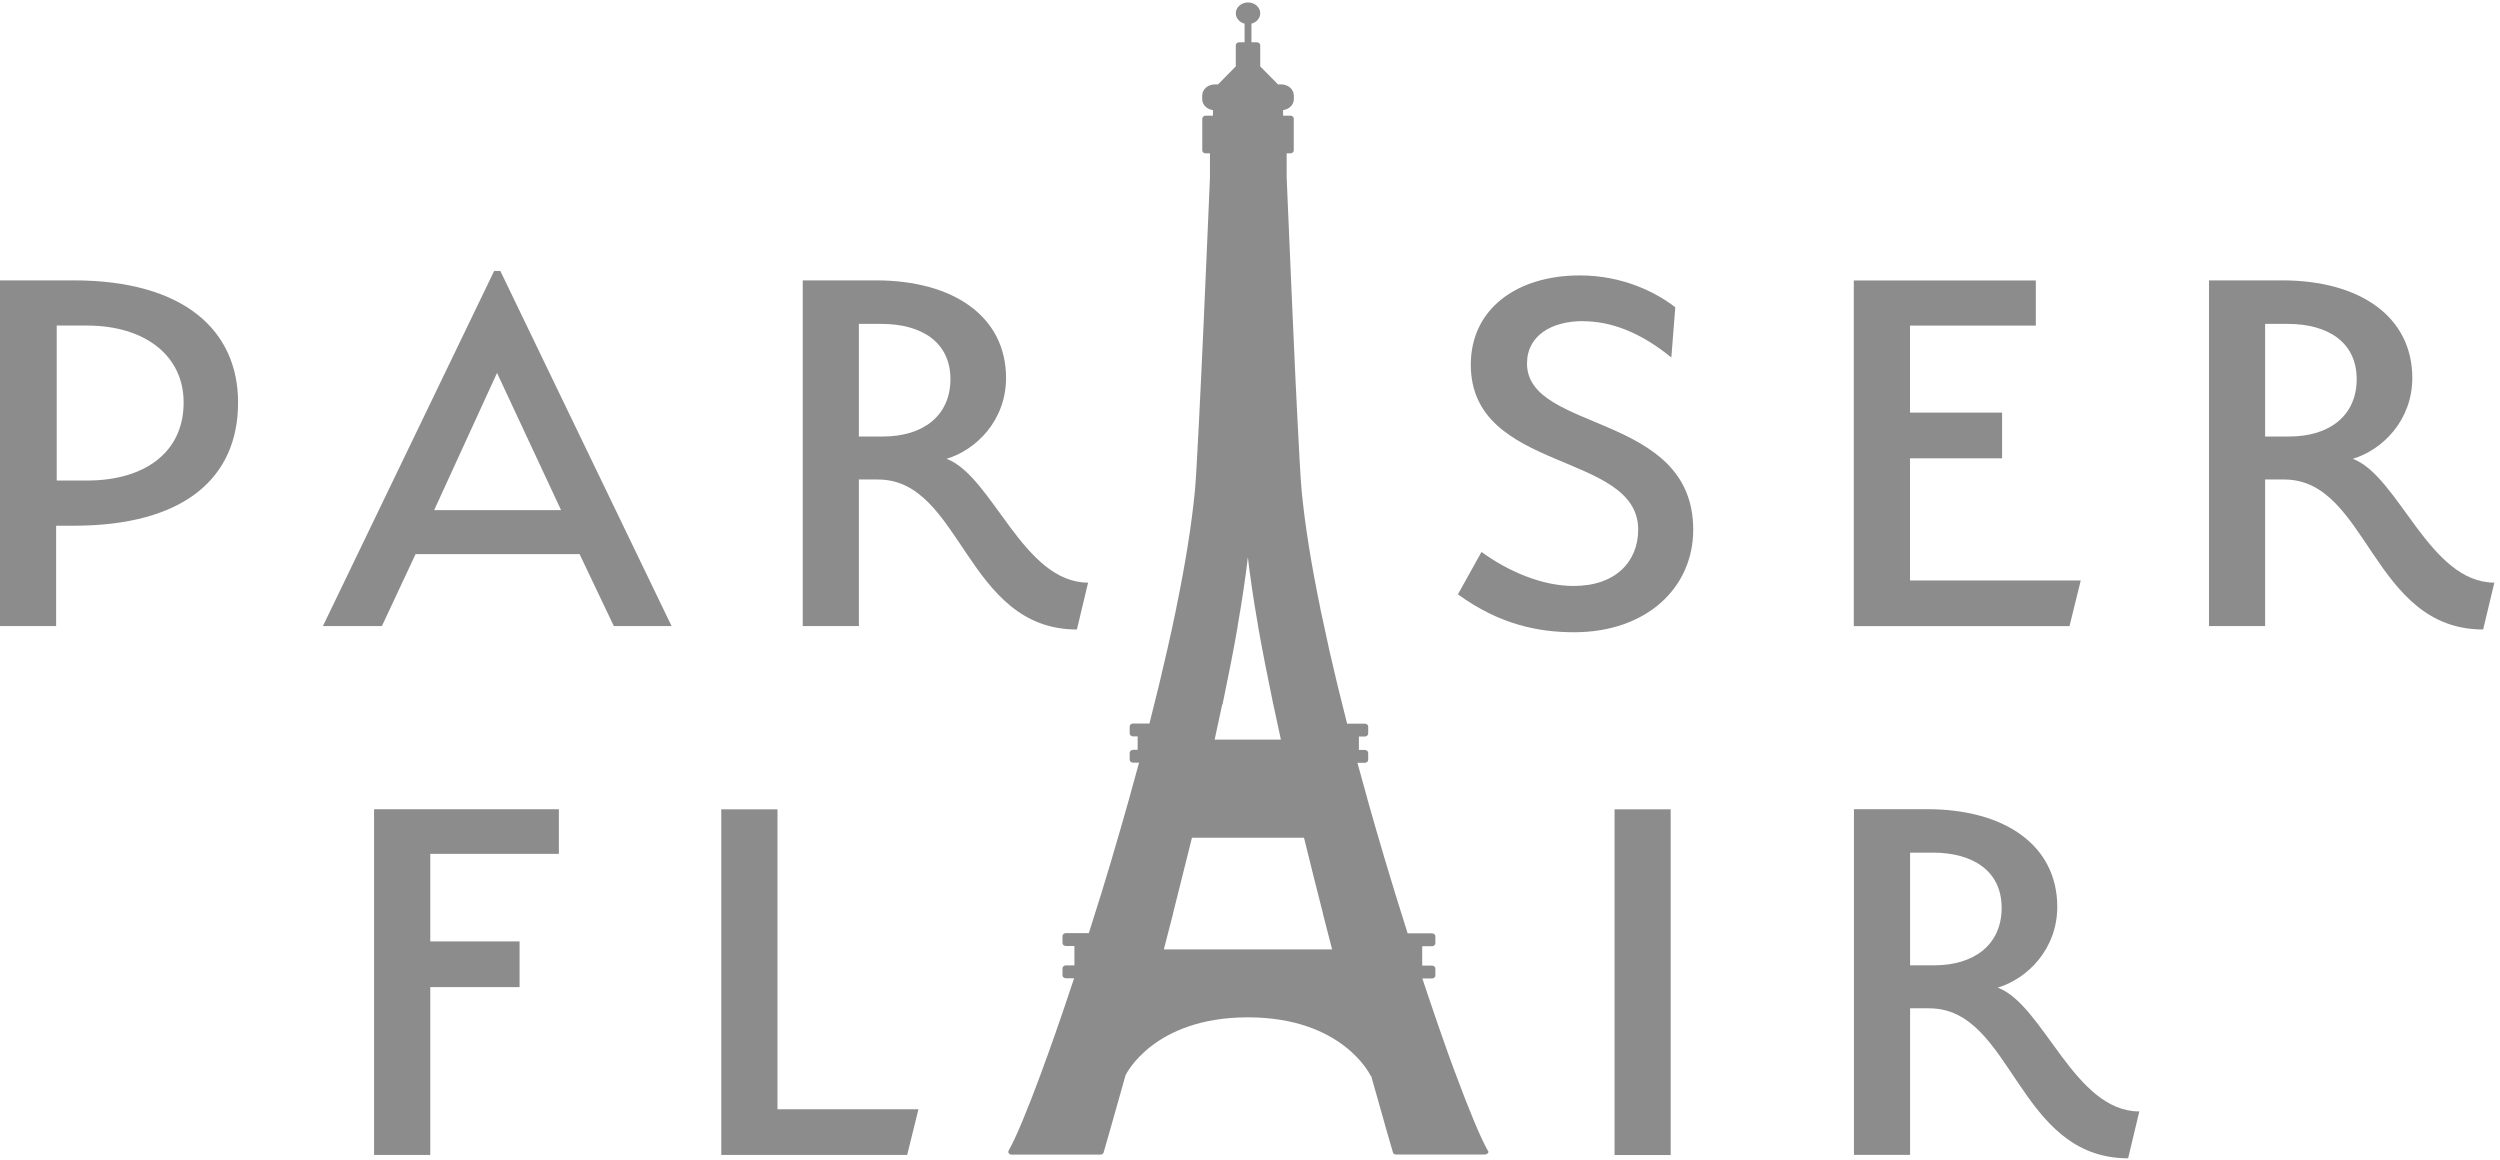
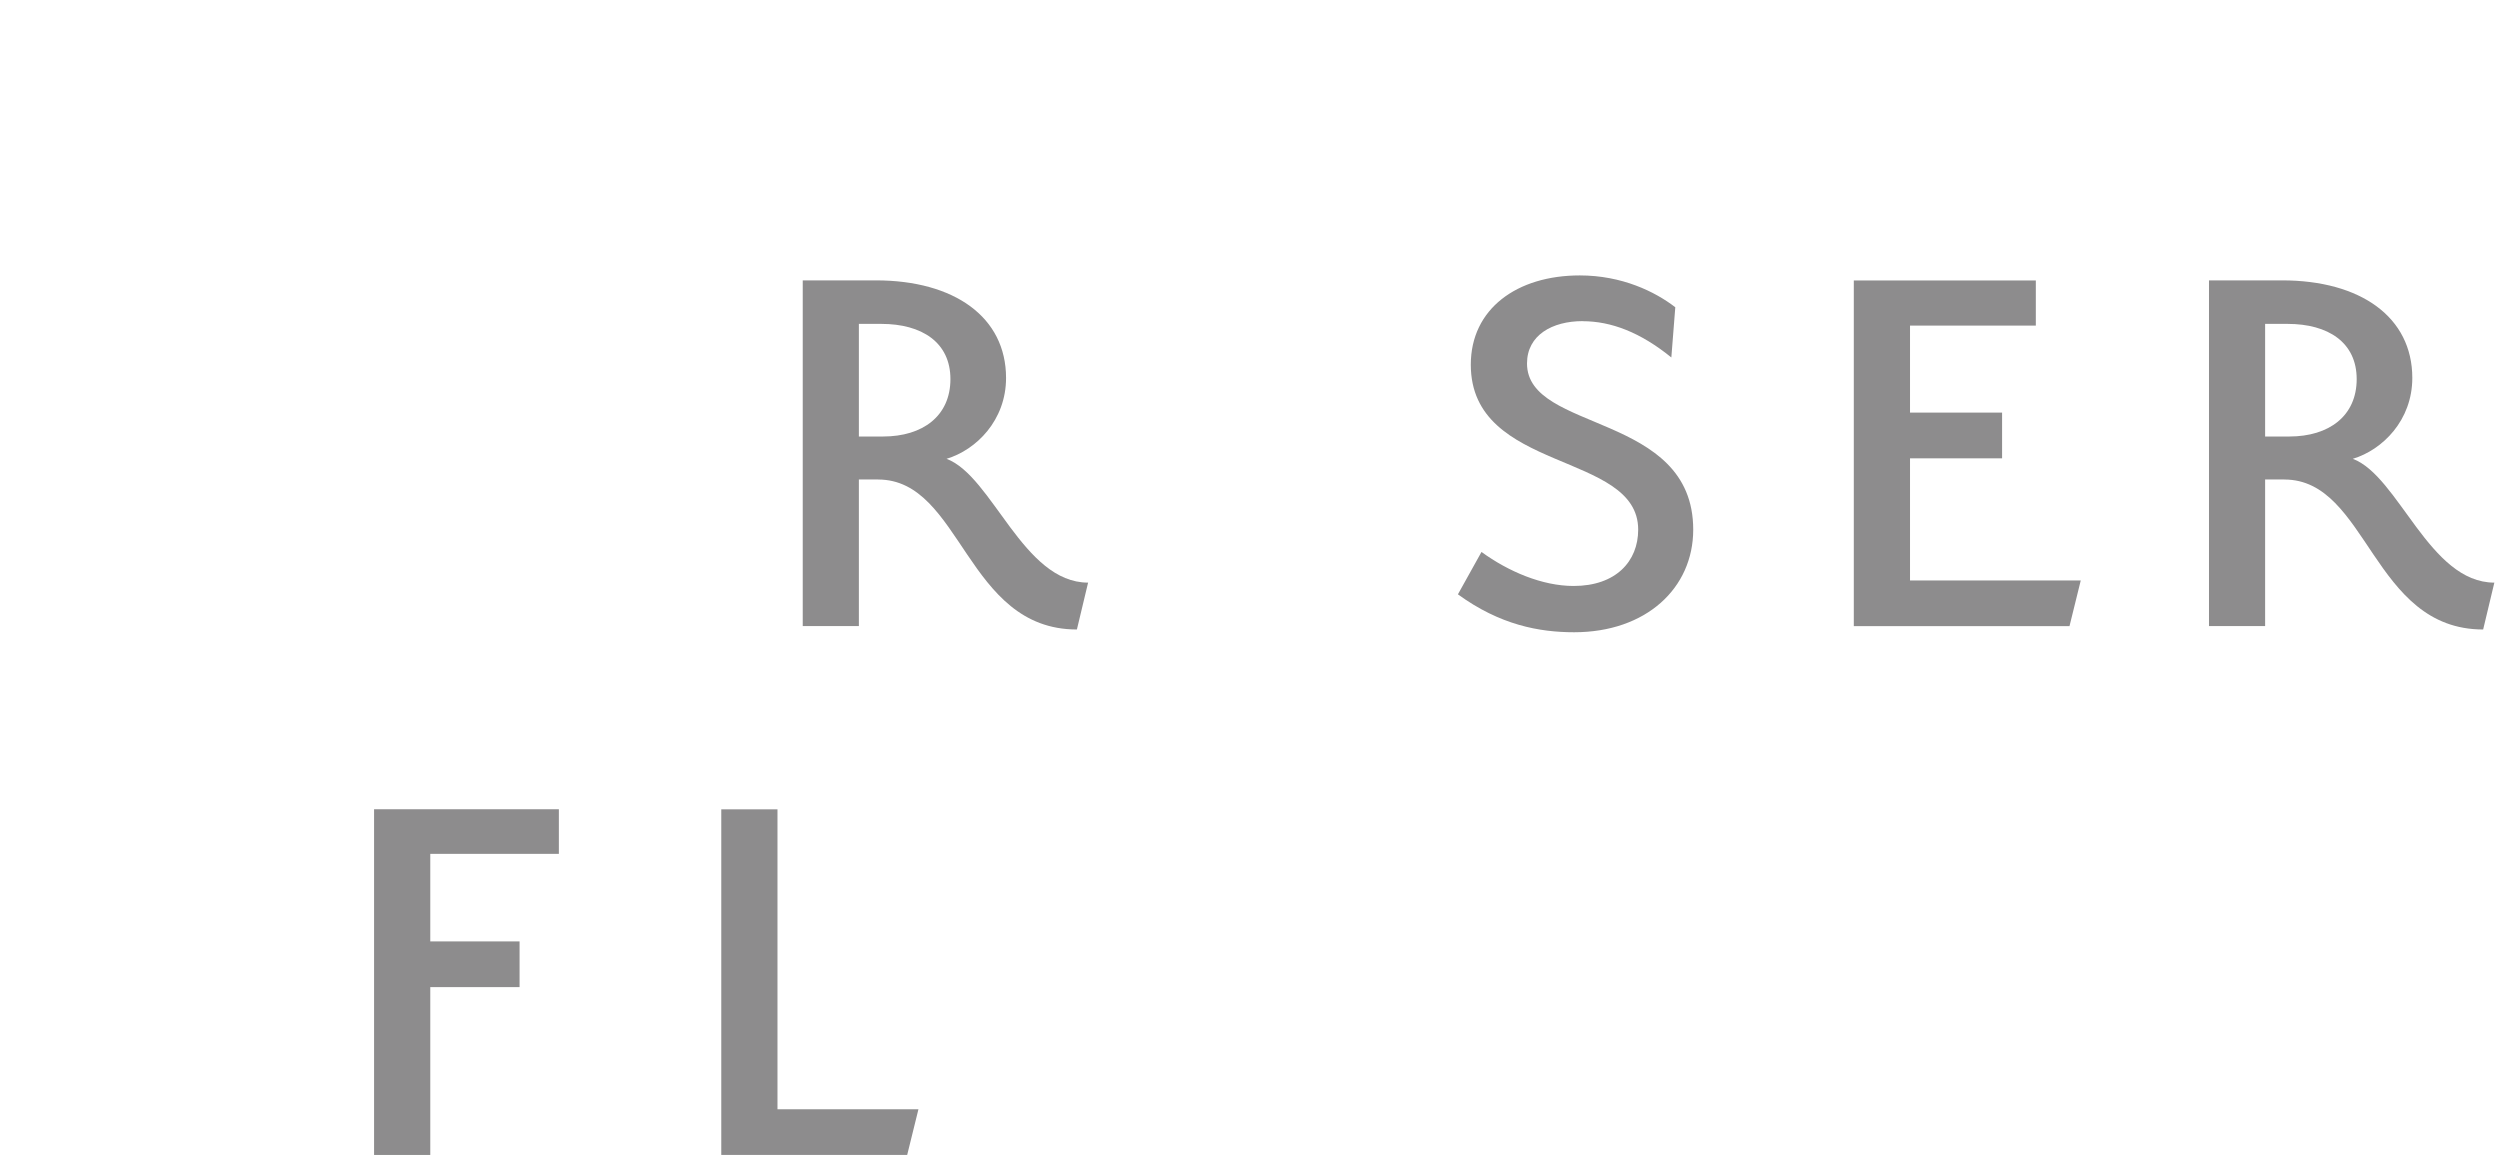
<svg xmlns="http://www.w3.org/2000/svg" width="349" height="162" viewBox="0 0 349 162" fill="none">
-   <path d="M10.268 73.392H7.837V87.4H0V39.139H10.268C25.717 39.139 33.236 46.148 33.236 56.19C33.236 66.779 25.635 73.392 10.268 73.392ZM12.148 45.448H7.918V67.083H12.148C20.148 67.083 25.635 63.188 25.635 56.19C25.635 49.576 20.148 45.448 12.148 45.448Z" fill="#8D8C8D" />
-   <path d="M85.691 87.4L80.91 77.358H58.013L53.313 87.4H45.078L68.986 37.821H69.845L93.753 87.4H85.681H85.691ZM60.608 71.212H78.325L69.385 52.062L60.608 71.212Z" fill="#8D8C8D" />
  <path d="M122.565 66.931H119.899V87.4H112.062V39.139H122.259C133.232 39.139 140.445 44.272 140.445 52.761C140.445 58.675 136.287 62.803 132.139 64.051C138.565 66.465 142.805 81.335 151.899 81.335L150.335 87.877C134.816 87.877 134.264 66.941 122.586 66.941L122.565 66.931ZM123.035 45.215H119.899V60.937H123.27C128.839 60.937 132.68 58.056 132.68 52.924C132.68 47.791 128.685 45.215 123.035 45.215Z" fill="#8D8C8D" />
  <path d="M220.936 44.829C216.706 44.829 213.171 46.777 213.171 50.743C213.171 60.399 236.374 57.519 236.374 73.94C236.374 82.115 229.784 88.262 219.751 88.262C214.888 88.262 209.401 87.248 203.526 82.968L206.816 77.054C210.576 79.783 215.286 81.801 219.679 81.801C225.564 81.801 228.691 78.373 228.691 73.94C228.691 62.965 205.324 66.079 205.324 50.905C205.324 43.125 211.751 38.449 220.538 38.449C226.423 38.449 231.041 40.711 233.871 42.892L233.319 49.901C229.008 46.402 224.931 44.84 220.936 44.84V44.829Z" fill="#8D8C8D" />
  <path d="M284.201 39.149V45.458H266.638V57.6H279.491V63.98H266.638V81.03H290.474L288.901 87.41H258.791V39.149H284.201Z" fill="#8D8C8D" />
  <path d="M318.878 66.931H316.211V87.4H308.375V39.139H318.571C329.545 39.139 336.758 44.272 336.758 52.761C336.758 58.675 332.6 62.803 328.451 64.051C334.878 66.465 339.118 81.335 348.211 81.335L346.648 87.877C331.128 87.877 330.577 66.941 318.898 66.941L318.878 66.931ZM319.348 45.215H316.211V60.937H319.583C325.151 60.937 328.993 58.056 328.993 52.924C328.993 47.791 324.998 45.215 319.348 45.215Z" fill="#8D8C8D" />
  <path d="M52.22 161.232V112.971H78.018V119.199H60.067V131.421H72.532V137.801H60.067V161.232H52.22Z" fill="#8D8C8D" />
-   <path d="M100.7 112.981H108.537V154.852H128.215L126.642 161.232H100.69V112.971L100.7 112.981Z" fill="#8D8C8D" />
-   <path d="M225.391 112.981H233.227V161.242H225.391V112.981Z" fill="#8D8C8D" />
-   <path d="M269.314 140.753H266.648V161.222H258.811V112.961H269.008C279.981 112.961 287.194 118.093 287.194 126.583C287.194 132.496 283.036 136.625 278.888 137.872C285.315 140.286 289.555 155.156 298.648 155.156L297.085 161.698C281.565 161.698 281.013 140.763 269.335 140.763L269.314 140.753ZM269.784 119.036H266.648V134.758H270.019C275.588 134.758 279.429 131.878 279.429 126.735C279.429 121.592 275.435 119.026 269.784 119.026V119.036Z" fill="#8D8C8D" />
-   <path d="M207.736 160.725C207.736 160.725 207.725 160.664 207.705 160.643C207.705 160.643 207.705 160.64 207.705 160.633C206.744 158.98 205.14 155.126 203.168 149.821C203.168 149.78 203.148 149.74 203.117 149.699C202.504 148.046 201.861 146.26 201.197 144.354C201.197 144.323 201.197 144.303 201.176 144.272C201.176 144.242 201.156 144.222 201.145 144.201C200.849 143.36 200.543 142.497 200.246 141.605C200.246 141.544 200.226 141.503 200.195 141.453C199.664 139.891 199.112 138.278 198.561 136.594H199.909C200.165 136.594 200.379 136.401 200.379 136.178V135.215C200.379 134.981 200.165 134.799 199.909 134.799H198.54V132.091H199.909C200.165 132.091 200.379 131.898 200.379 131.675V130.711C200.379 130.478 200.165 130.295 199.909 130.295H196.507C195.976 128.642 195.454 126.948 194.923 125.234C194.923 125.163 194.903 125.112 194.862 125.051C194.32 123.286 193.779 121.491 193.237 119.675C193.237 119.625 193.217 119.584 193.197 119.533C192.41 116.896 191.633 114.198 190.877 111.51C190.877 111.459 190.867 111.419 190.847 111.378C190.387 109.755 189.937 108.122 189.498 106.489H190.53C190.785 106.489 191 106.297 191 106.074V105.11C191 104.877 190.785 104.694 190.53 104.694H189.702V102.818H190.53C190.785 102.818 191 102.625 191 102.402V101.438C191 101.205 190.785 101.022 190.53 101.022H188.057C187.138 97.442 186.279 93.892 185.493 90.433C185.493 90.413 185.493 90.392 185.483 90.372C185.483 90.362 185.483 90.342 185.483 90.342C185.074 88.516 184.686 86.721 184.318 84.966C184.318 84.956 184.318 84.935 184.318 84.925C183.081 78.92 182.172 73.342 181.712 68.544C181.569 67.002 181.334 62.823 181.079 57.62C180.905 54.242 180.732 50.449 180.568 46.665C180.486 44.799 180.394 42.953 180.323 41.168C179.935 32.465 179.638 25.04 179.618 24.746V21.409H180.139C180.394 21.409 180.609 21.216 180.609 20.993V16.561C180.609 16.327 180.394 16.145 180.139 16.145H179.117V15.374C179.965 15.262 180.619 14.623 180.619 13.842V13.345C180.619 12.483 179.843 11.783 178.872 11.783H178.412L175.929 9.268V6.316C175.929 6.083 175.715 5.9 175.459 5.9H174.703V3.304C175.408 3.121 175.929 2.543 175.929 1.853C175.929 1.011 175.163 0.342 174.223 0.342C173.283 0.342 172.517 1.021 172.517 1.853C172.517 2.543 173.038 3.121 173.743 3.304V5.9H172.987C172.732 5.9 172.517 6.093 172.517 6.316V9.268L170.034 11.783H169.574C168.614 11.783 167.827 12.483 167.827 13.345V13.842C167.827 14.623 168.481 15.262 169.329 15.374V16.145H168.307C168.052 16.145 167.837 16.337 167.837 16.561V20.993C167.837 21.226 168.052 21.409 168.307 21.409H168.91V24.736C168.89 25.263 167.316 63.107 166.806 68.534C166.346 73.332 165.436 78.92 164.2 84.915C164.2 84.925 164.2 84.945 164.2 84.945C163.843 86.71 163.454 88.506 163.035 90.321C163.035 90.331 163.035 90.352 163.025 90.362C163.025 90.382 163.025 90.402 163.015 90.423C162.238 93.871 161.38 97.421 160.461 101.002H158.172C157.917 101.002 157.702 101.195 157.702 101.418V102.381C157.702 102.615 157.917 102.797 158.172 102.797H158.816V104.674H158.172C157.917 104.674 157.702 104.866 157.702 105.09V106.053C157.702 106.287 157.917 106.469 158.172 106.469H159.01C158.571 108.102 158.111 109.735 157.661 111.368C157.641 111.409 157.631 111.449 157.631 111.49C156.874 114.198 156.088 116.886 155.311 119.523C155.291 119.564 155.281 119.604 155.281 119.645C154.739 121.461 154.198 123.256 153.656 125.021C153.625 125.082 153.605 125.132 153.595 125.193C153.063 126.907 152.532 128.611 152.001 130.265H148.793C148.537 130.265 148.323 130.458 148.323 130.681V131.644C148.323 131.878 148.537 132.06 148.793 132.06H149.988V134.768H148.793C148.537 134.768 148.323 134.961 148.323 135.184V136.148C148.323 136.381 148.537 136.564 148.793 136.564H149.947C149.395 138.237 148.844 139.87 148.312 141.422C148.282 141.463 148.272 141.514 148.261 141.564C147.955 142.447 147.659 143.319 147.362 144.161C147.352 144.181 147.342 144.212 147.332 144.232C147.332 144.262 147.321 144.283 147.311 144.313C146.637 146.23 145.993 148.025 145.38 149.679C145.37 149.709 145.349 149.75 145.349 149.78C143.388 155.085 141.773 158.949 140.813 160.603C140.813 160.603 140.813 160.606 140.813 160.613C140.813 160.613 140.793 160.674 140.782 160.694C140.772 160.714 140.762 160.755 140.762 160.775C140.762 160.775 140.762 160.775 140.762 160.785C140.762 160.806 140.762 160.826 140.772 160.846C140.772 160.877 140.772 160.907 140.793 160.927C140.793 160.958 140.823 160.978 140.833 160.998C140.844 161.019 140.864 161.049 140.885 161.059C140.905 161.08 140.936 161.1 140.966 161.12C140.987 161.13 140.997 161.151 141.017 161.151C141.017 161.151 141.028 161.151 141.038 161.151C141.038 161.151 141.058 161.151 141.068 161.151C141.12 161.171 141.181 161.181 141.232 161.181H153.636C153.636 161.181 153.717 161.181 153.758 161.161C153.768 161.161 153.779 161.161 153.789 161.151C153.789 161.151 153.809 161.151 153.82 161.14C153.84 161.14 153.86 161.12 153.881 161.11C153.891 161.11 153.911 161.1 153.911 161.09C153.911 161.09 153.932 161.08 153.942 161.069C153.952 161.059 153.942 161.059 153.952 161.059C153.952 161.059 153.973 161.039 153.983 161.029L154.014 160.998C154.014 160.998 154.014 160.978 154.024 160.968C154.024 160.948 154.044 160.938 154.055 160.907C154.055 160.897 154.065 160.887 154.065 160.877C154.116 160.704 155.321 156.576 157.13 150.095C157.191 149.973 161.033 142.021 174.213 142.021C187.393 142.021 191.265 150.024 191.296 150.095C191.327 150.155 191.378 150.206 191.429 150.247C193.207 156.637 194.402 160.704 194.453 160.867C194.453 160.877 194.463 160.887 194.463 160.897C194.463 160.917 194.474 160.927 194.494 160.958C194.494 160.958 194.494 160.978 194.504 160.988C194.504 160.988 194.515 161.009 194.525 161.019C194.525 161.019 194.545 161.039 194.555 161.049C194.555 161.049 194.555 161.059 194.566 161.059C194.566 161.059 194.586 161.069 194.596 161.08C194.606 161.08 194.617 161.09 194.627 161.1C194.647 161.11 194.668 161.12 194.688 161.13C194.688 161.13 194.709 161.13 194.719 161.14C194.729 161.14 194.739 161.14 194.749 161.151C194.79 161.161 194.831 161.171 194.872 161.171H207.276C207.327 161.171 207.388 161.161 207.439 161.14C207.439 161.14 207.46 161.14 207.47 161.14C207.48 161.14 207.48 161.14 207.49 161.14C207.511 161.14 207.521 161.11 207.552 161.11C207.582 161.09 207.603 161.08 207.633 161.049C207.654 161.029 207.664 161.009 207.684 160.988H207.715C207.715 160.988 207.746 160.938 207.756 160.907C207.766 160.877 207.766 160.846 207.776 160.826C207.776 160.806 207.787 160.796 207.787 160.765C207.787 160.765 207.776 160.694 207.766 160.664L207.736 160.725ZM170.657 98.344H170.668C170.668 98.344 170.698 98.263 170.698 98.233C170.708 98.203 170.709 98.162 170.709 98.132C171.485 94.399 172.2 90.798 172.783 87.43C172.783 87.42 172.783 87.4 172.783 87.4C172.783 87.37 172.793 87.349 172.793 87.319C172.793 87.309 172.793 87.288 172.793 87.268C173.396 83.82 173.876 80.635 174.203 77.784C174.346 79.012 174.509 80.3 174.714 81.649C174.714 81.669 174.714 81.679 174.714 81.71C174.969 83.475 175.265 85.331 175.613 87.268C175.613 87.288 175.613 87.299 175.613 87.329C175.613 87.359 175.613 87.38 175.623 87.41C175.623 87.42 175.623 87.441 175.633 87.451C176.226 90.808 176.931 94.409 177.707 98.132C177.707 98.172 177.707 98.213 177.728 98.253C177.728 98.284 177.738 98.324 177.758 98.355C178.096 99.957 178.443 101.6 178.811 103.244H169.564C169.932 101.59 170.279 99.957 170.617 98.355L170.657 98.344ZM162.473 132.537C162.892 130.934 163.311 129.311 163.73 127.658C163.73 127.648 163.73 127.638 163.74 127.628C163.74 127.628 163.751 127.617 163.751 127.607C163.751 127.587 163.751 127.567 163.751 127.546C163.751 127.526 163.761 127.516 163.761 127.486L166.397 116.947H182.039C182.908 120.507 183.797 124.037 184.675 127.475C184.675 127.475 184.675 127.516 184.686 127.536C184.686 127.557 184.686 127.577 184.686 127.597C184.686 127.597 184.686 127.607 184.696 127.617C184.696 127.628 184.696 127.648 184.706 127.658C185.125 129.311 185.554 130.934 185.963 132.537H162.443H162.473Z" fill="#8D8C8D" />
+   <path d="M100.7 112.981H108.537V154.852H128.215L126.642 161.232H100.69V112.971Z" fill="#8D8C8D" />
</svg>